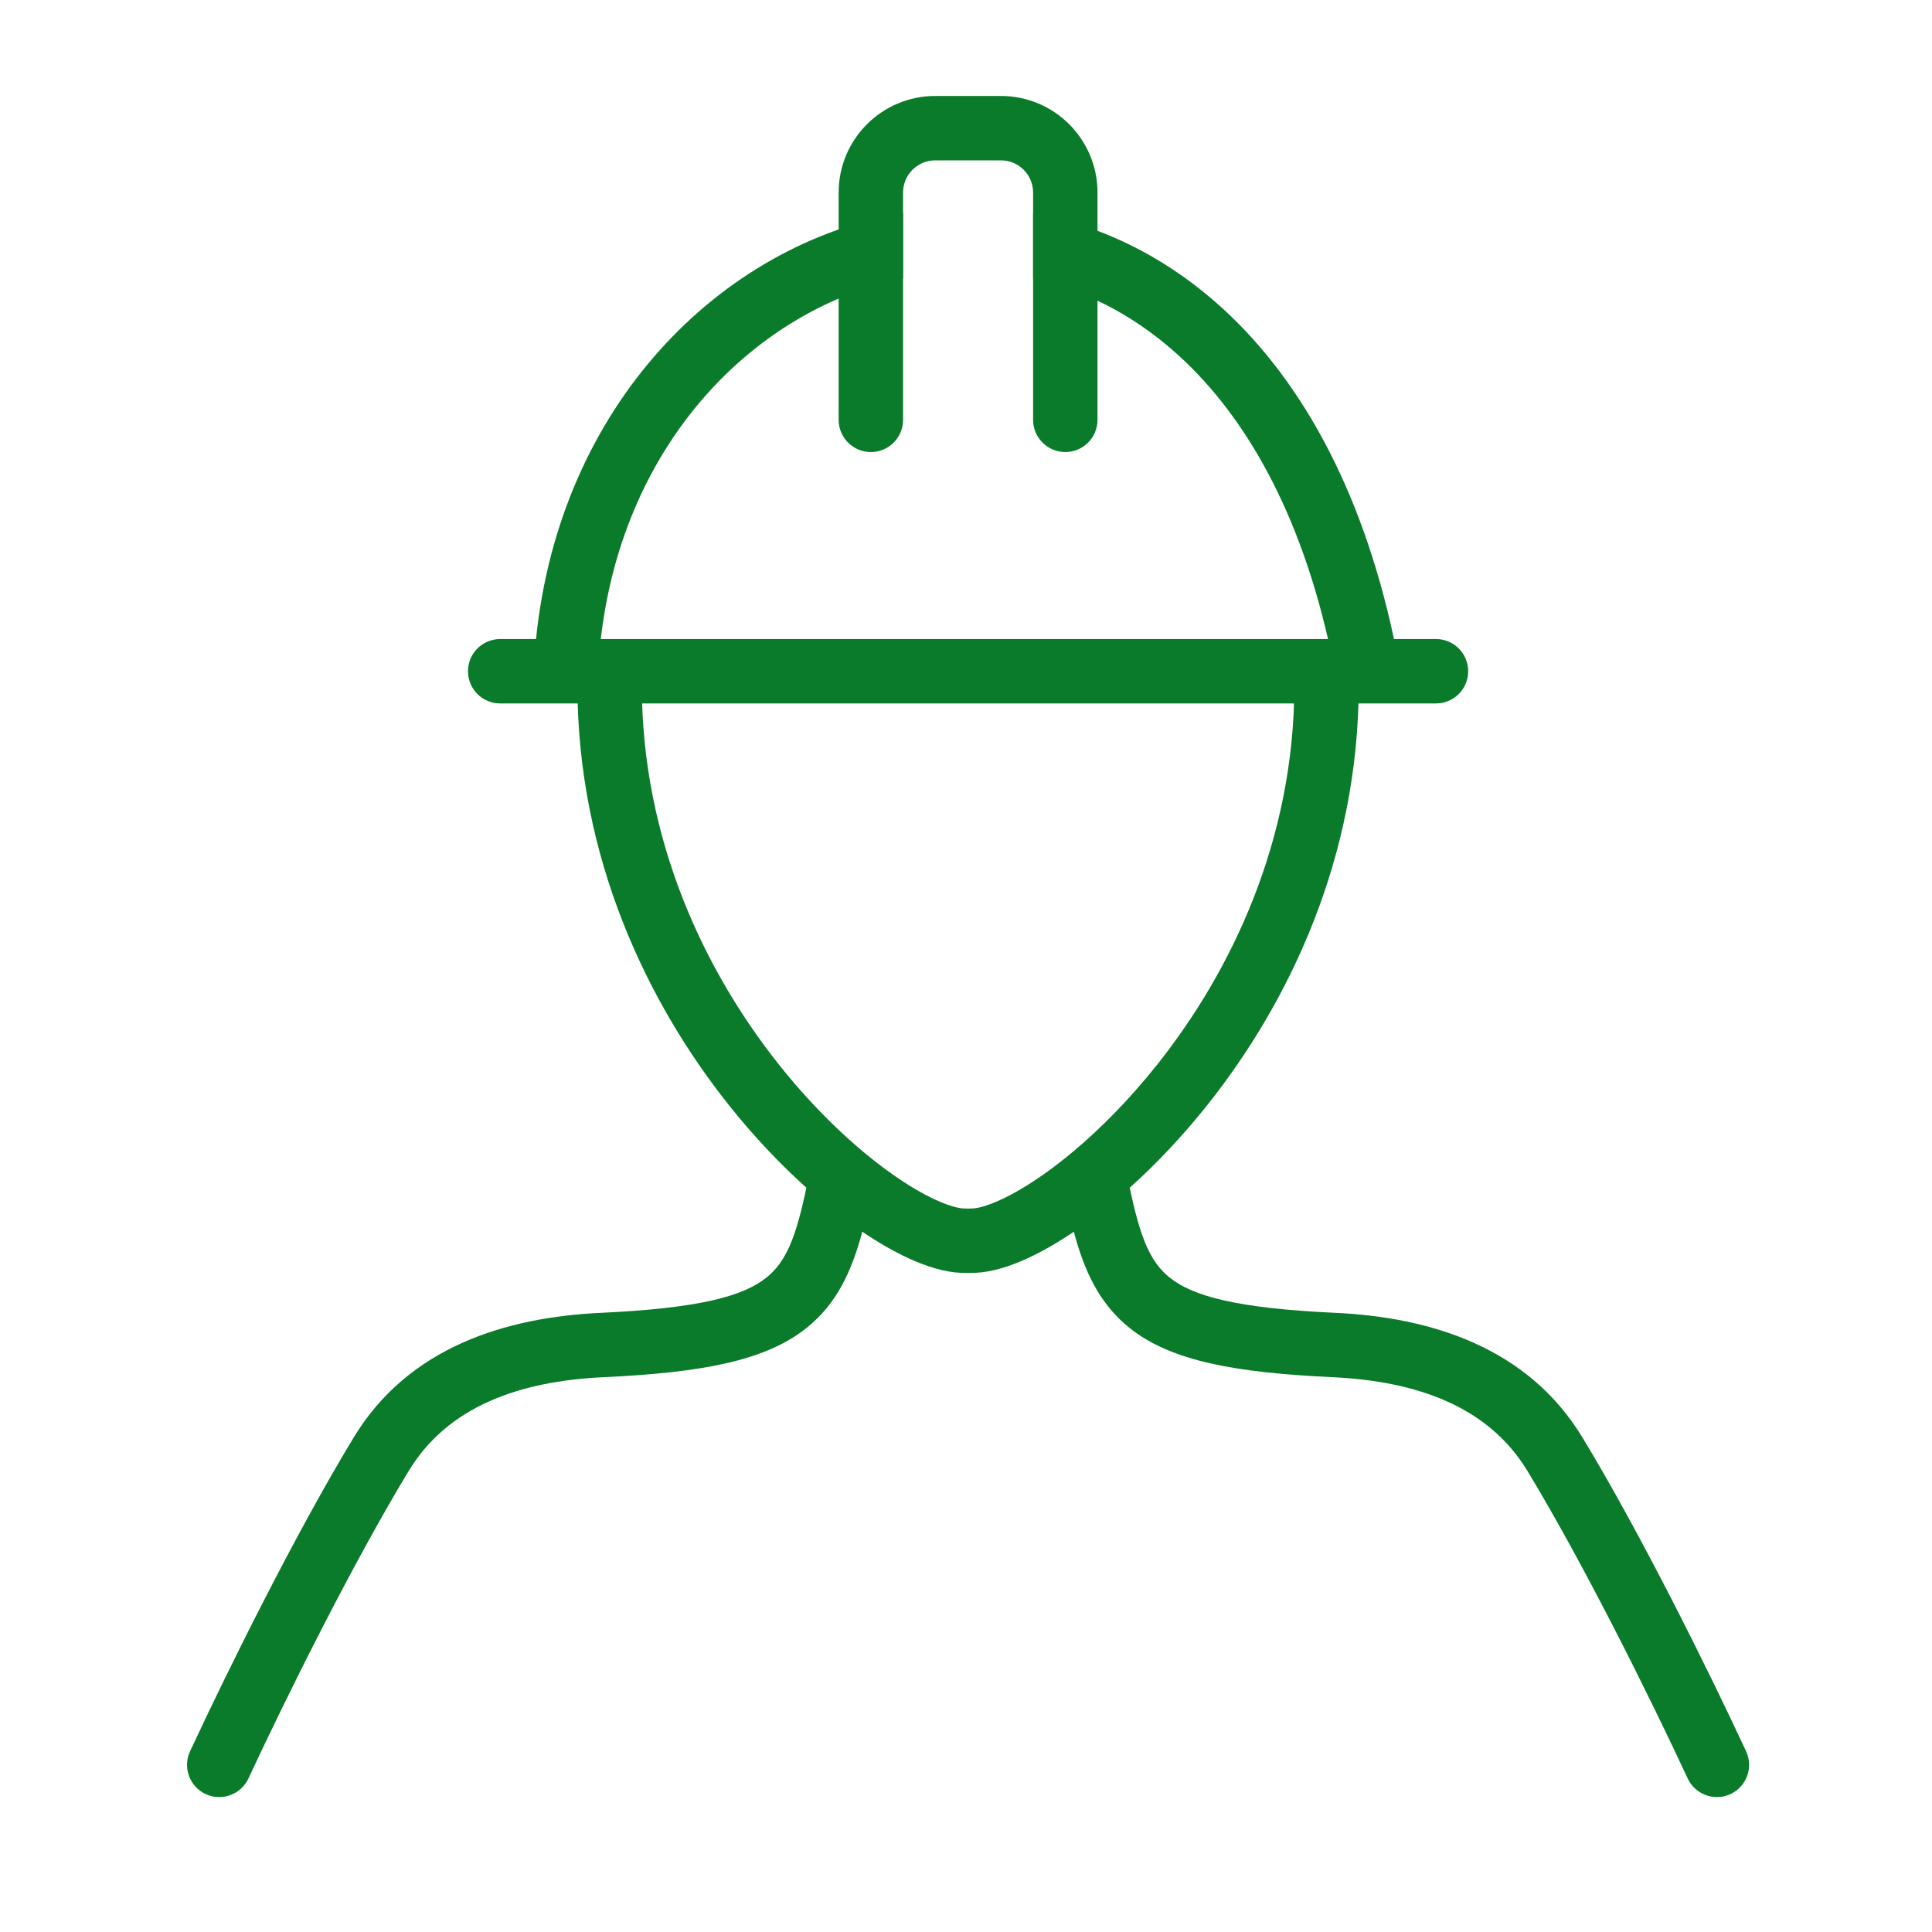
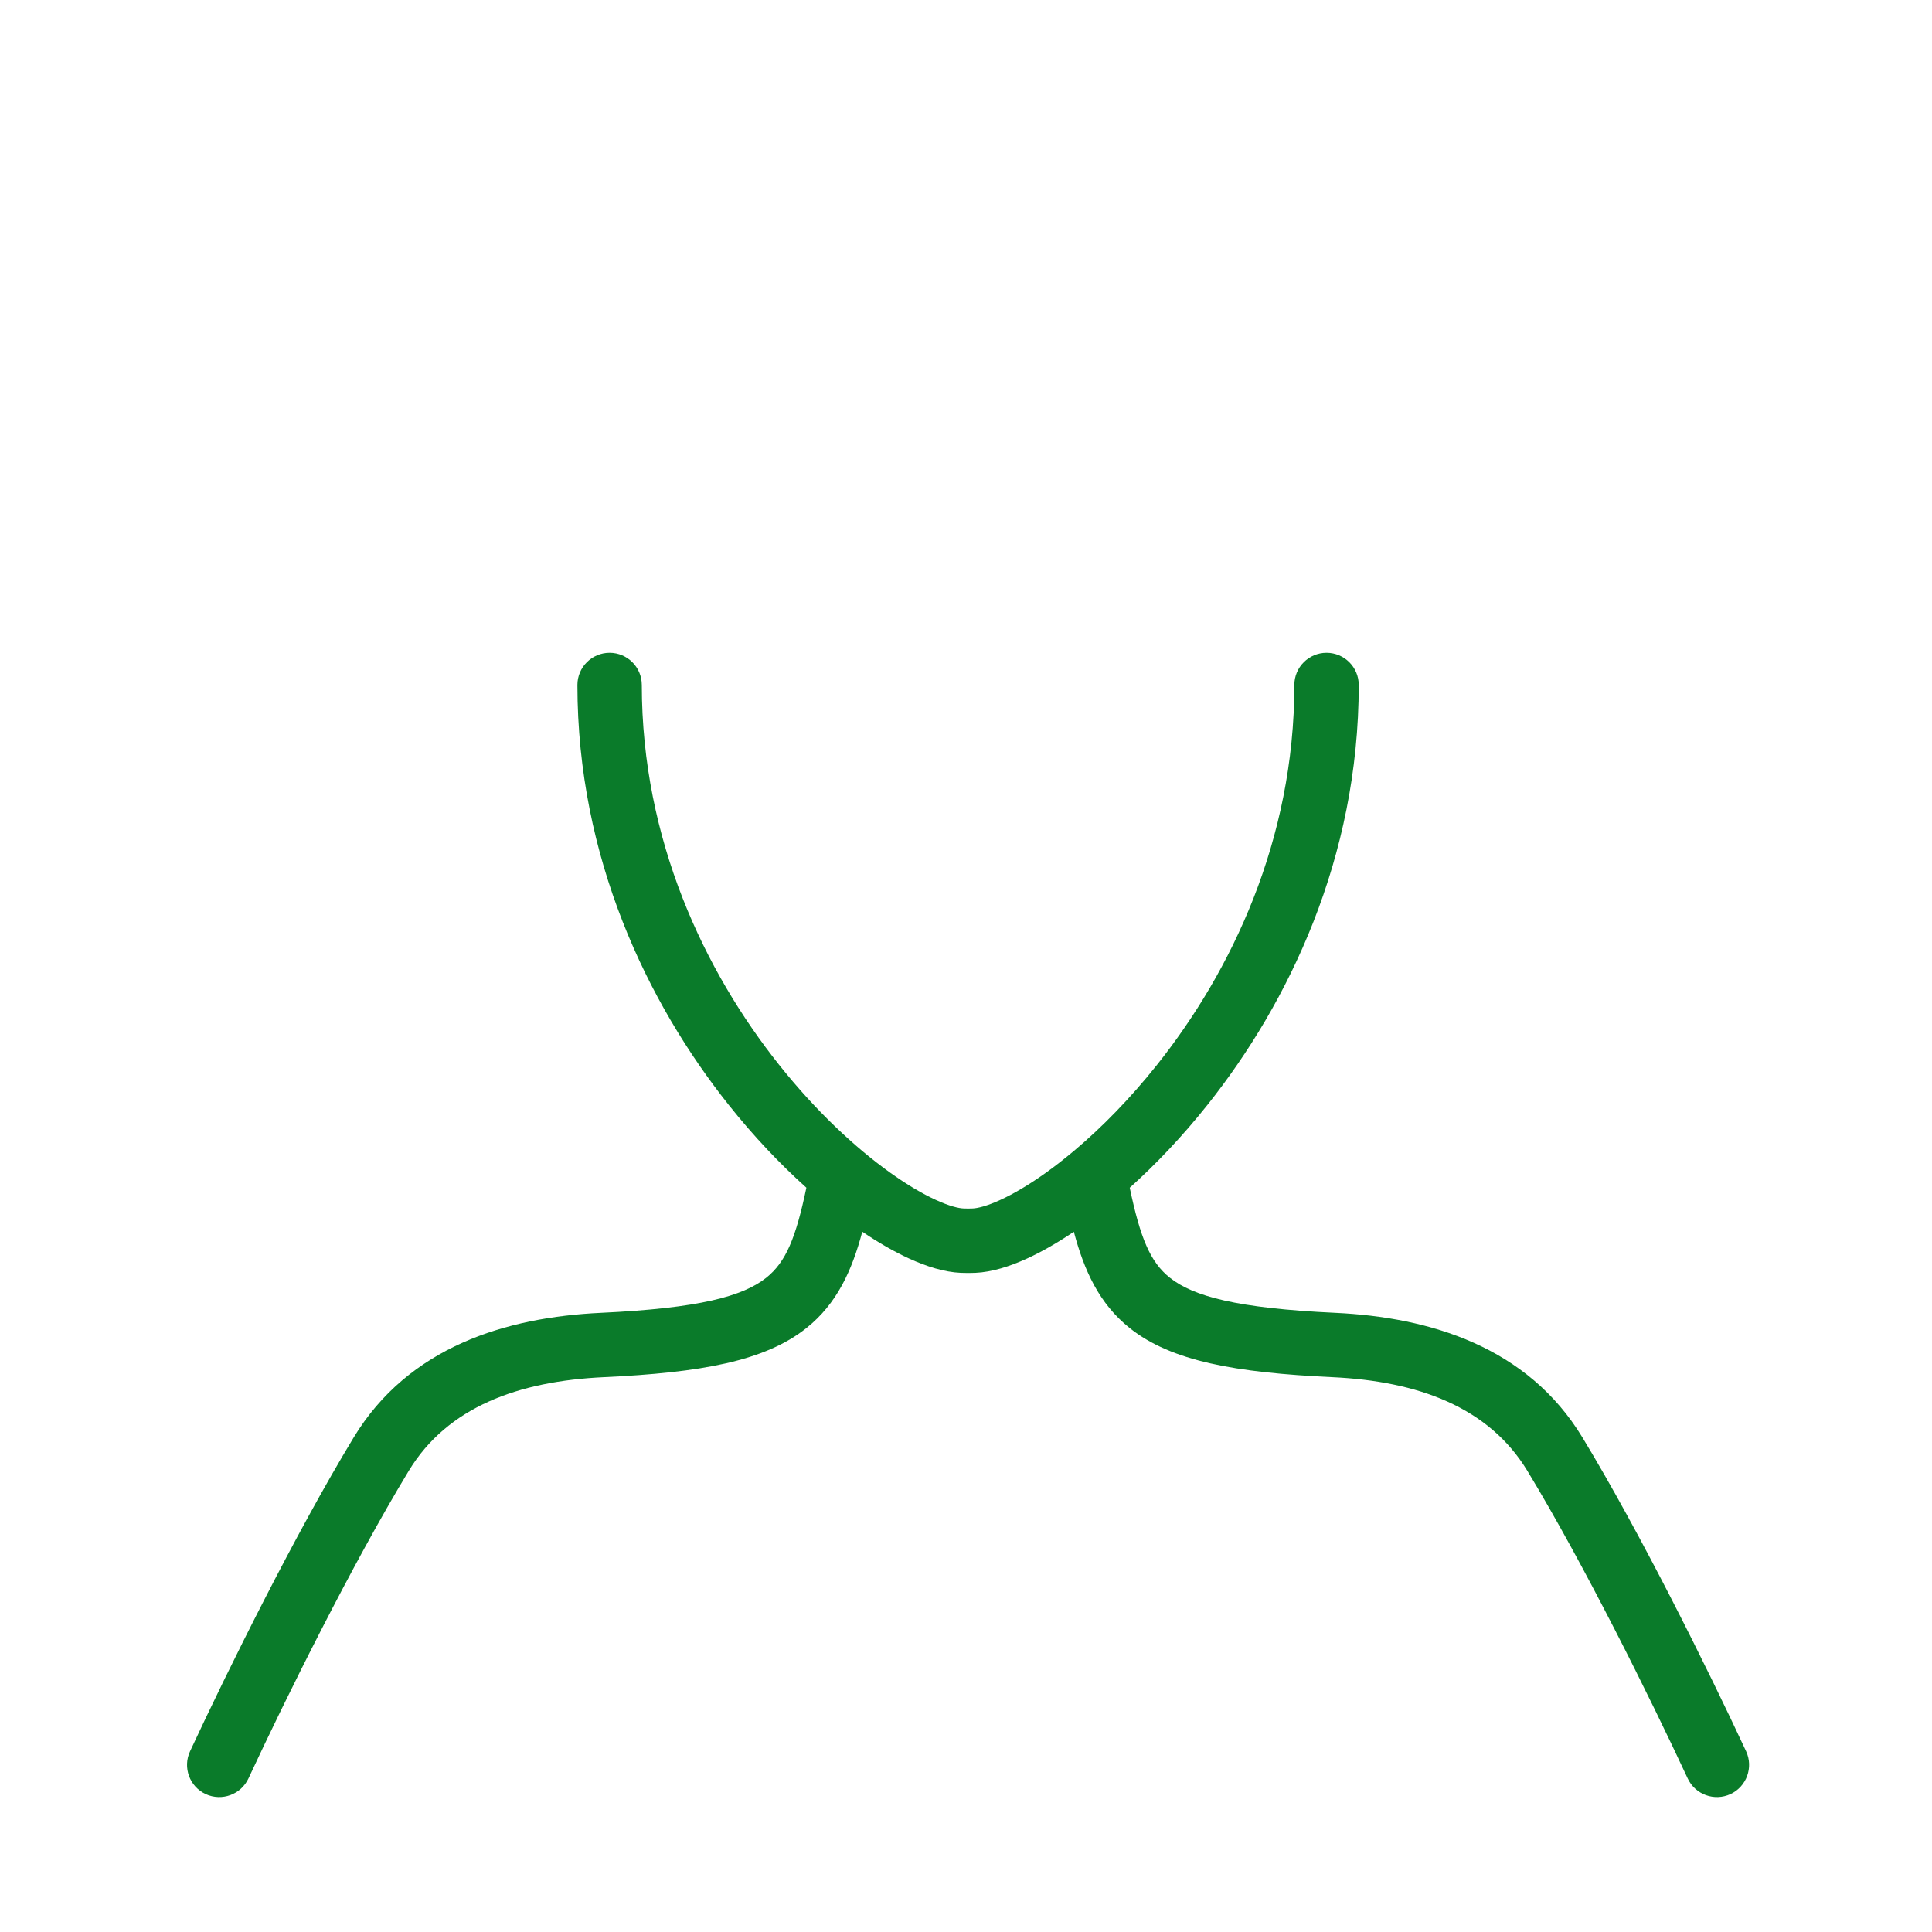
<svg xmlns="http://www.w3.org/2000/svg" width="60" height="60" viewBox="0 0 60 60" fill="none">
-   <path fill-rule="evenodd" clip-rule="evenodd" d="M26.045 5.98C26.045 4.324 27.388 2.98 29.045 2.98H31.084C32.741 2.98 34.084 4.324 34.084 5.98V13.039C34.084 13.591 33.636 14.039 33.084 14.039C32.532 14.039 32.084 13.591 32.084 13.039V8.654V6.615V5.98C32.084 5.428 31.637 4.98 31.084 4.98H29.045C28.493 4.98 28.045 5.428 28.045 5.98V6.606V8.641V13.039C28.045 13.591 27.598 14.039 27.045 14.039C26.493 14.039 26.045 13.591 26.045 13.039V5.98Z" fill="#0A7B2A" />
  <path fill-rule="evenodd" clip-rule="evenodd" d="M18.932 20.273C19.484 20.273 19.932 20.721 19.932 21.273C19.932 26.099 21.893 30.173 24.192 33.064C25.341 34.509 26.561 35.641 27.632 36.409C28.168 36.793 28.654 37.078 29.064 37.265C29.488 37.46 29.774 37.524 29.923 37.53C30.019 37.534 30.11 37.534 30.205 37.53C30.355 37.524 30.641 37.46 31.065 37.265C31.475 37.078 31.961 36.793 32.497 36.409C32.768 36.215 33.048 35.997 33.334 35.757C33.343 35.749 33.353 35.741 33.362 35.734C34.2 35.029 35.087 34.132 35.936 33.064C38.236 30.173 40.197 26.099 40.197 21.273C40.197 20.721 40.645 20.273 41.197 20.273C41.749 20.273 42.197 20.721 42.197 21.273C42.197 26.653 40.012 31.152 37.502 34.309C36.716 35.297 35.893 36.161 35.085 36.886C35.413 38.447 35.72 39.194 36.33 39.68C37.056 40.258 38.414 40.629 41.464 40.771C44.408 40.908 47.437 41.825 49.144 44.642C50.956 47.629 53.047 51.852 54.227 54.388C54.459 54.889 54.242 55.484 53.742 55.717C53.241 55.949 52.646 55.732 52.413 55.231C51.244 52.718 49.189 48.573 47.434 45.679C46.232 43.696 44.033 42.892 41.371 42.769C38.365 42.628 36.375 42.273 35.084 41.244C34.136 40.489 33.667 39.452 33.349 38.253C32.844 38.594 32.355 38.874 31.897 39.084C31.359 39.33 30.804 39.507 30.289 39.529C30.137 39.535 29.991 39.535 29.84 39.529C29.325 39.507 28.77 39.33 28.231 39.084C27.773 38.874 27.284 38.594 26.779 38.252C26.46 39.452 25.993 40.489 25.044 41.244C23.753 42.273 21.763 42.628 18.757 42.769C16.095 42.892 13.896 43.696 12.694 45.679C10.94 48.573 8.885 52.718 7.716 55.231C7.483 55.732 6.888 55.949 6.387 55.717C5.886 55.484 5.669 54.889 5.902 54.388C7.082 51.852 9.173 47.629 10.984 44.642C12.691 41.825 15.72 40.908 18.664 40.771C21.714 40.629 23.072 40.258 23.798 39.68C24.408 39.194 24.715 38.447 25.043 36.885C24.235 36.16 23.412 35.297 22.627 34.309C20.116 31.152 17.932 26.653 17.932 21.273C17.932 20.721 18.38 20.273 18.932 20.273Z" fill="#0A7B2A" />
-   <path fill-rule="evenodd" clip-rule="evenodd" d="M15.534 19.846H16.647C17.391 12.554 22.402 7.574 28.045 6.606V8.641C23.525 9.58 19.369 13.653 18.658 19.846H41.243C40.268 15.604 38.507 12.707 36.451 10.903C35.108 9.724 33.617 8.991 32.084 8.654V6.615C34.09 6.976 36.043 7.884 37.77 9.4C40.287 11.608 42.269 15.055 43.291 19.846H44.596C45.148 19.846 45.596 20.294 45.596 20.846C45.596 21.399 45.148 21.846 44.596 21.846H15.534C14.981 21.846 14.534 21.399 14.534 20.846C14.534 20.294 14.981 19.846 15.534 19.846Z" fill="#0A7B2A" />
</svg>